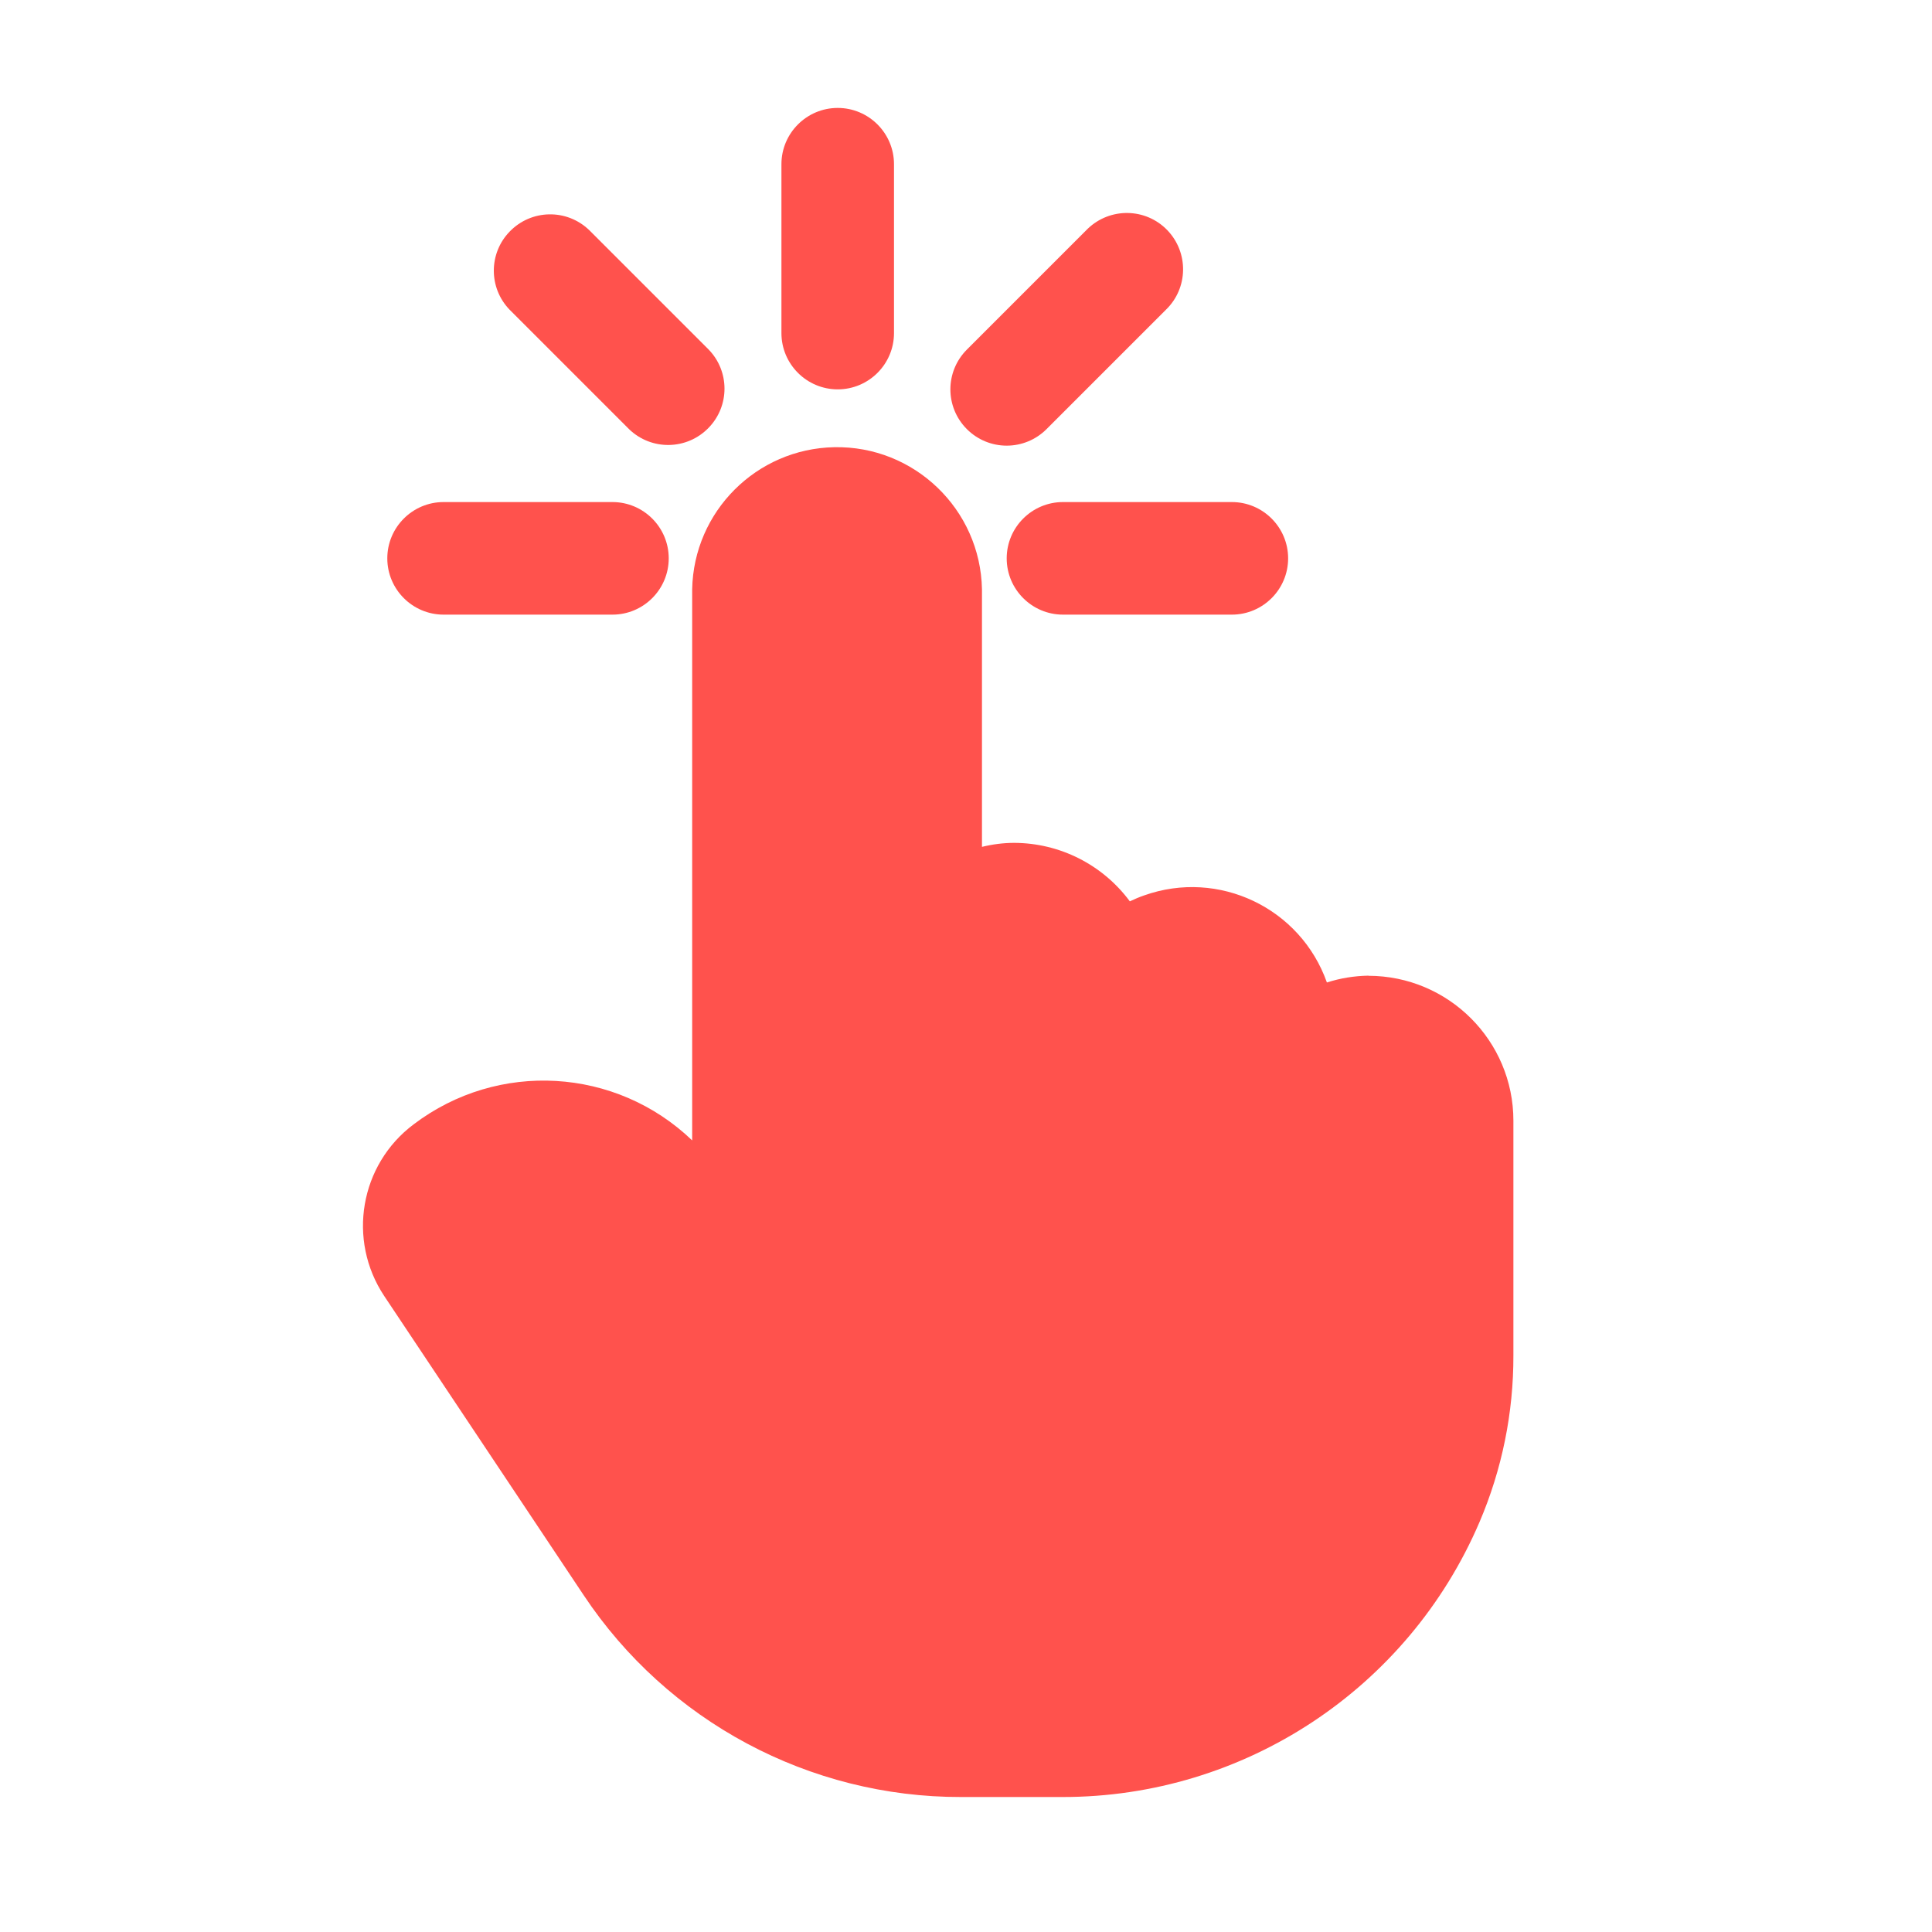
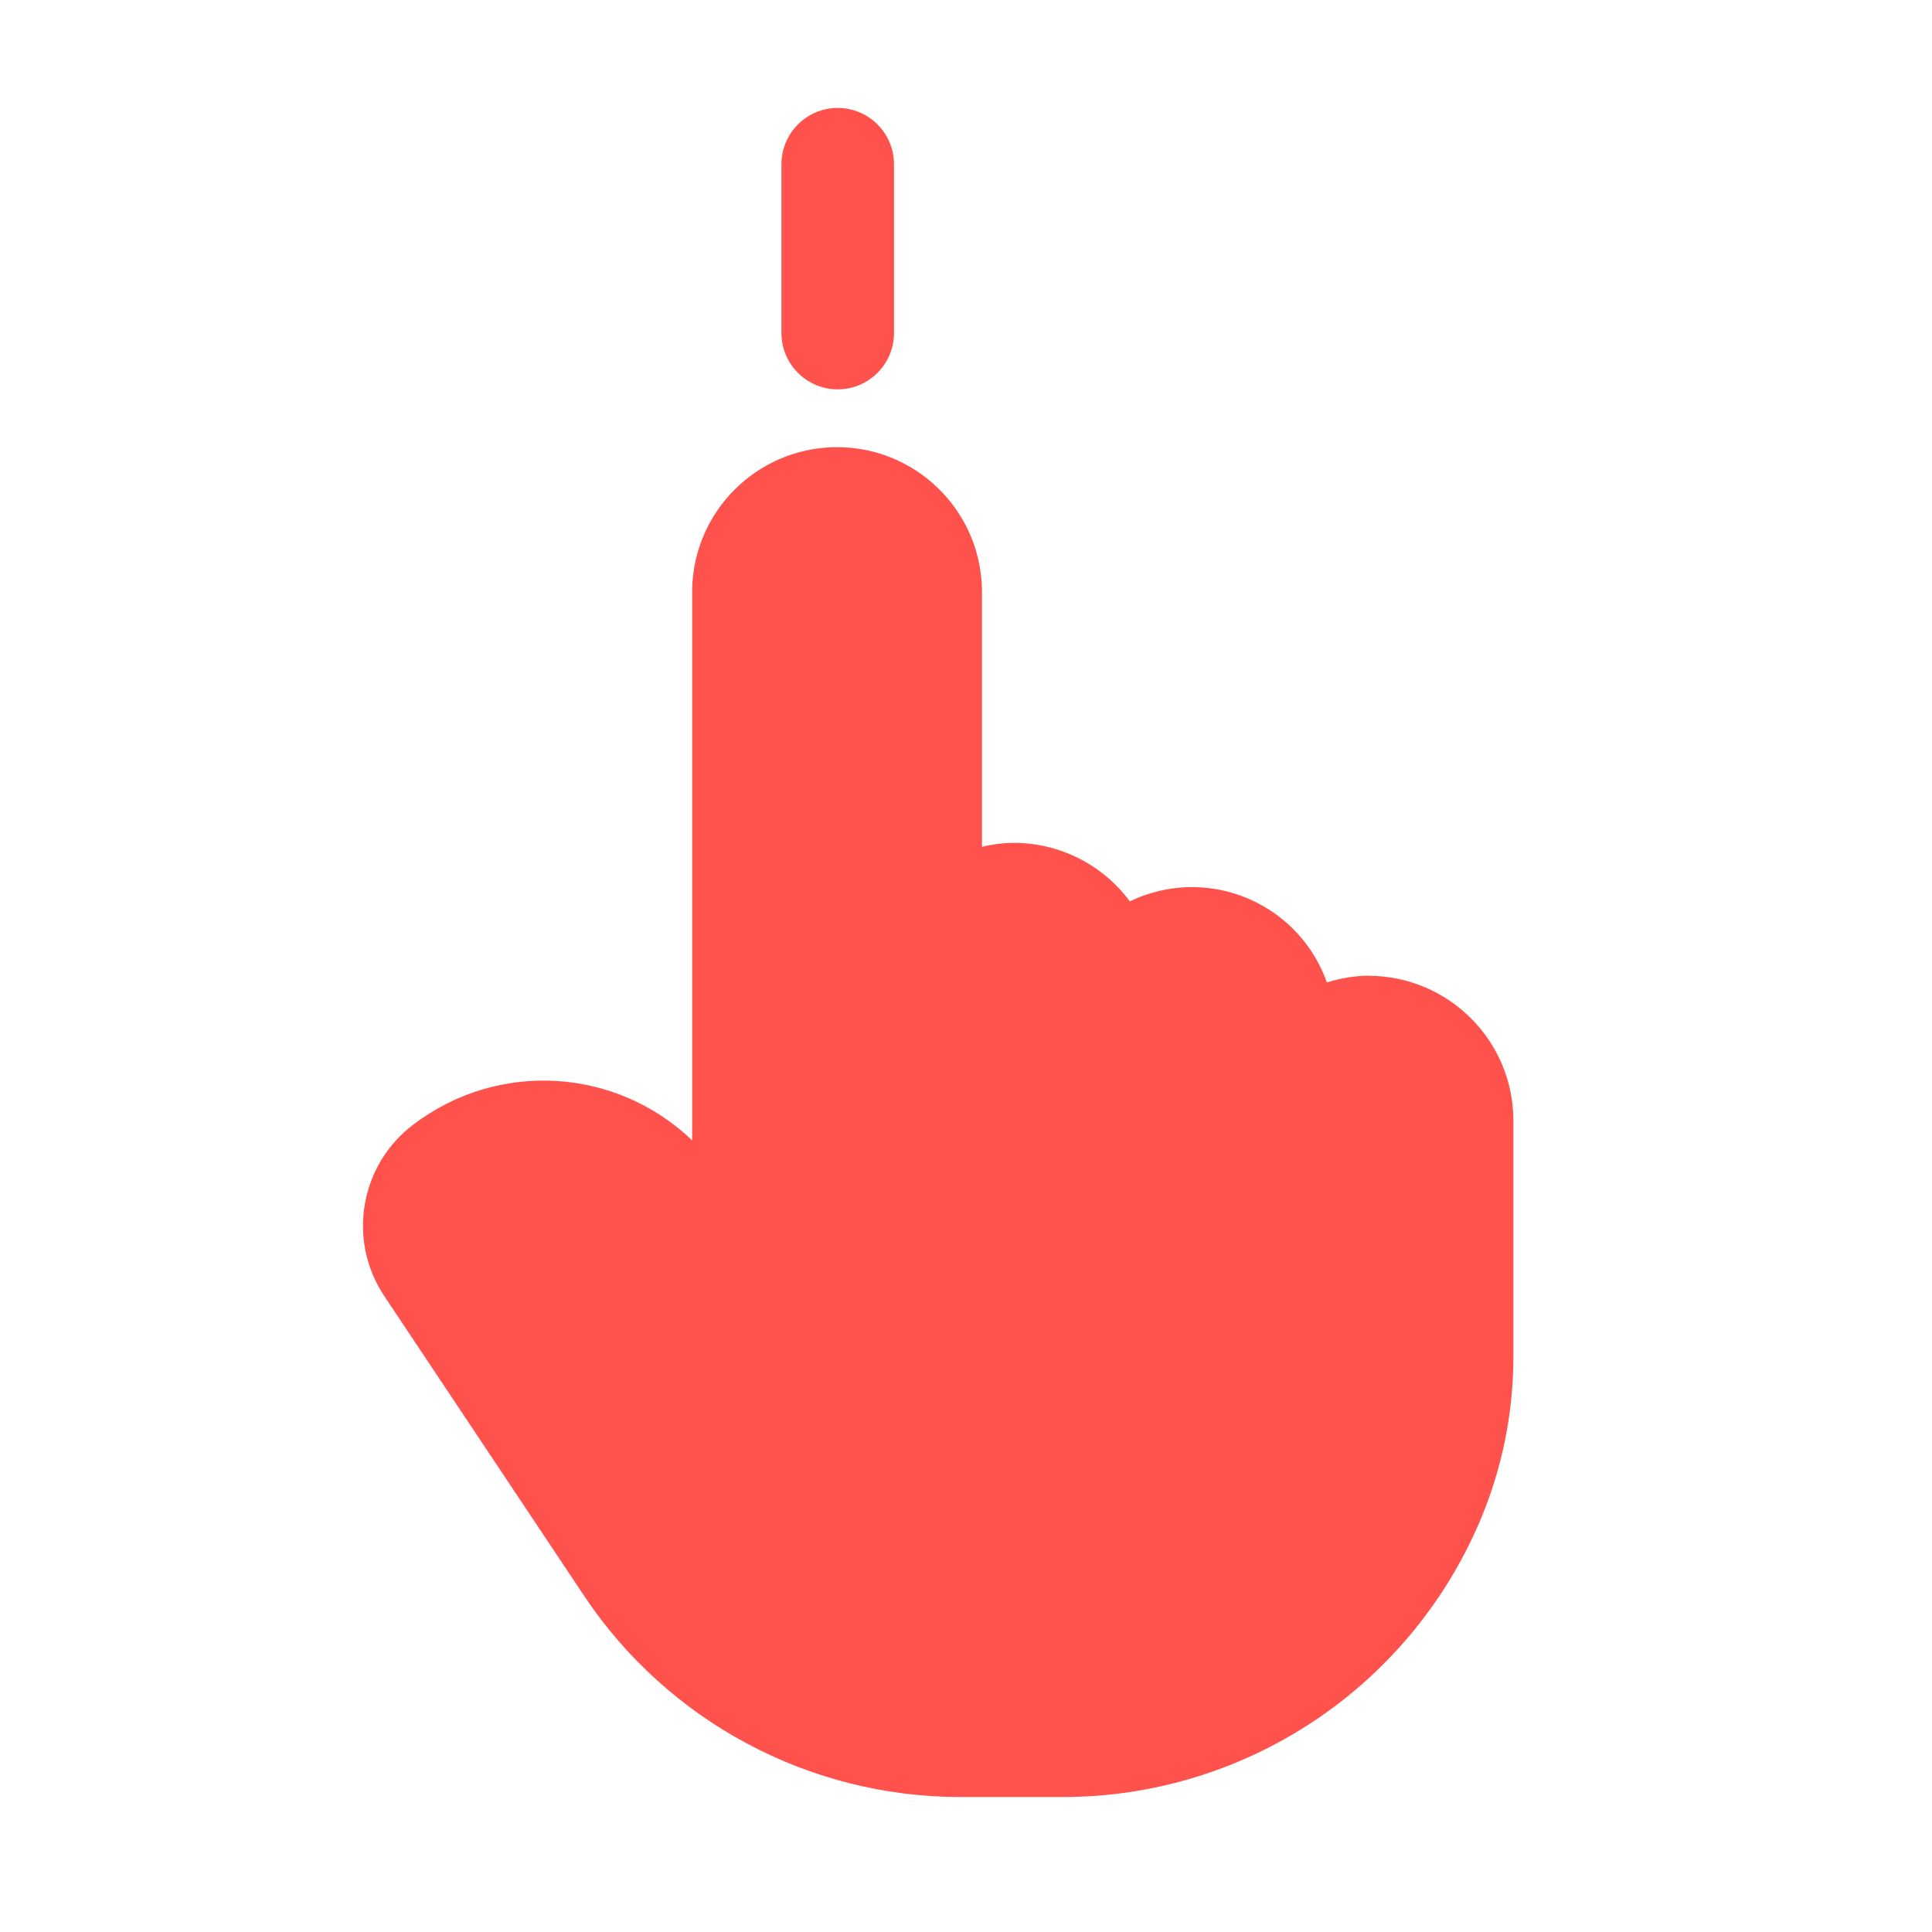
<svg xmlns="http://www.w3.org/2000/svg" id="Icon_Easy_to_use" data-name="Icon Easy to use" viewBox="0 0 150 150">
  <defs>
    <style>      .cls-1 {        fill: #ff524d;      }    </style>
  </defs>
  <path class="cls-1" d="m106.25,75.75c-1.1.02-2.18.19-3.23.53-2.05-5.79-8.4-8.82-14.19-6.76-.38.13-.75.29-1.11.46-2.11-2.85-5.44-4.53-8.98-4.54-.84,0-1.68.11-2.5.31v-20c-.12-6.21-5.26-11.15-11.47-11.03-6.04.12-10.91,4.99-11.03,11.03v42.79c-5.92-5.68-15.08-6.21-21.62-1.25-4.18,3.13-5.18,8.98-2.29,13.33l15.48,23.22c6.52,9.81,17.53,15.7,29.31,15.68h7.87c14.09.01,26.83-8.39,32.38-21.35,1.75-4.09,2.64-8.49,2.63-12.93v-18.23c0-6.21-5.04-11.24-11.25-11.25h0Z" />
  <path class="cls-1" d="m65.04,30.23c2.41,0,4.37-1.96,4.37-4.37v-13.11c0-2.41-1.96-4.37-4.37-4.37s-4.37,1.96-4.37,4.37v13.11c0,2.41,1.96,4.37,4.37,4.37Z" />
-   <path class="cls-1" d="m78.16,34.6c1.16,0,2.27-.46,3.09-1.28l9.27-9.27c1.74-1.68,1.78-4.44.11-6.18-1.68-1.74-4.44-1.78-6.18-.11-.04.04-.07.07-.11.11l-9.27,9.27c-1.71,1.71-1.71,4.47,0,6.18.82.82,1.93,1.28,3.09,1.28Z" />
-   <path class="cls-1" d="m48.84,33.32c1.74,1.68,4.5,1.63,6.18-.11,1.64-1.69,1.64-4.38,0-6.07l-9.27-9.27c-1.74-1.68-4.5-1.63-6.18.11-1.64,1.69-1.64,4.38,0,6.07l9.27,9.27Z" />
-   <path class="cls-1" d="m34.44,47.72h13.11c2.41,0,4.37-1.96,4.37-4.37s-1.96-4.37-4.37-4.37h-13.11c-2.41,0-4.37,1.96-4.37,4.37s1.96,4.37,4.37,4.37Z" />
-   <path class="cls-1" d="m78.16,43.35c0,2.41,1.96,4.37,4.37,4.37h13.11c2.41,0,4.37-1.96,4.37-4.37s-1.96-4.37-4.37-4.37h-13.11c-2.41,0-4.37,1.96-4.37,4.37Z" />
</svg>